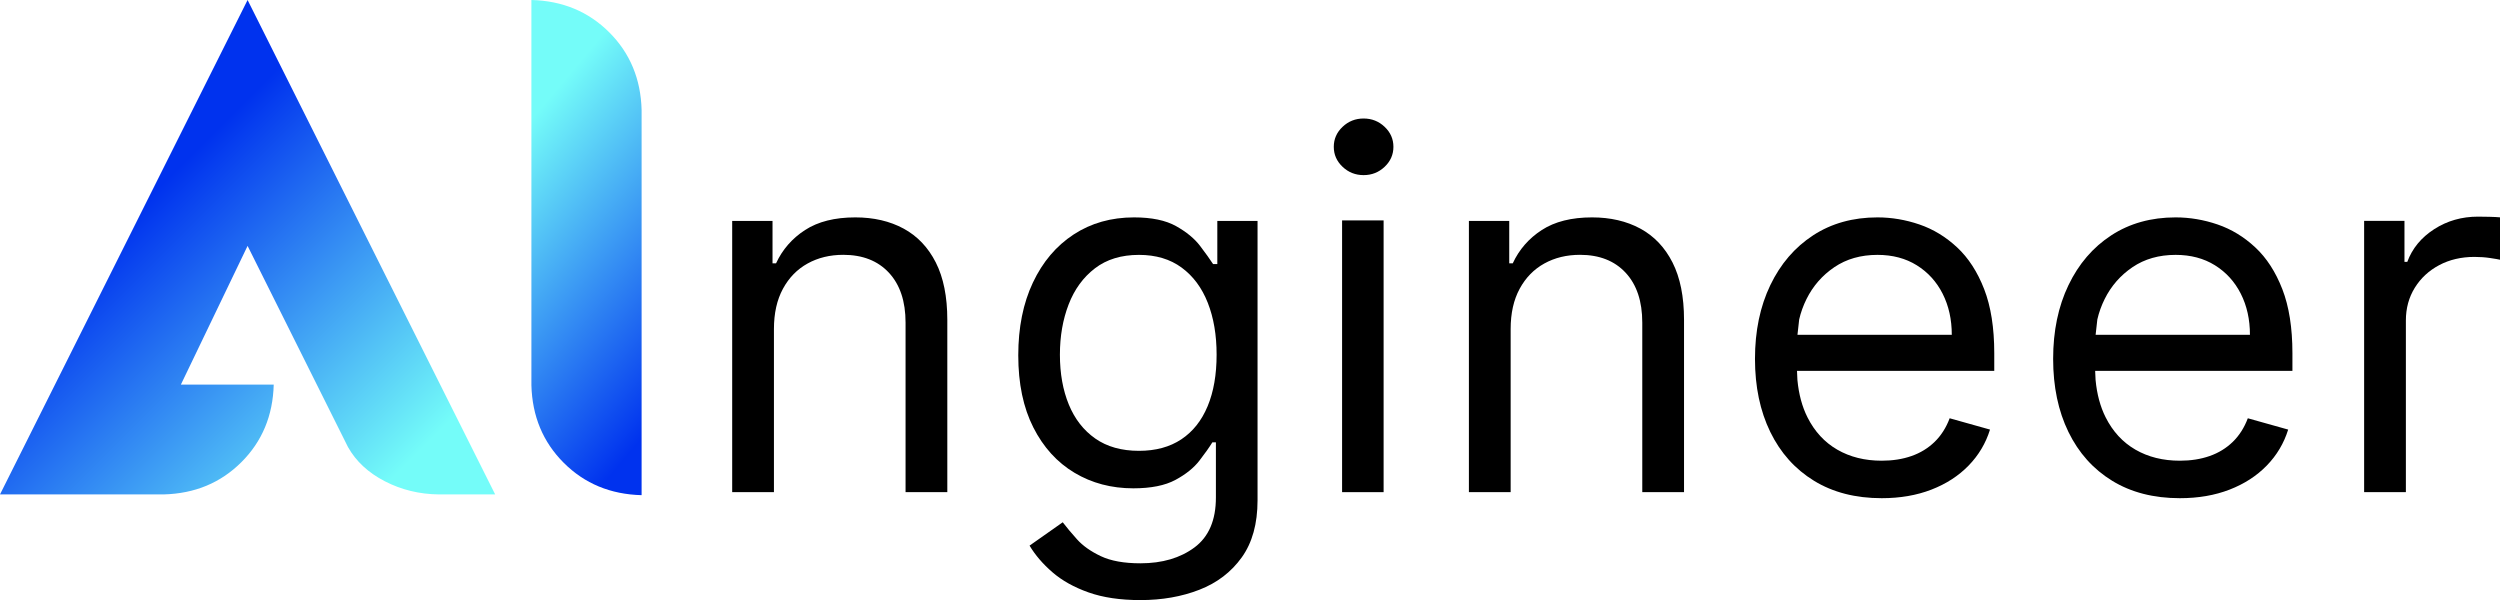
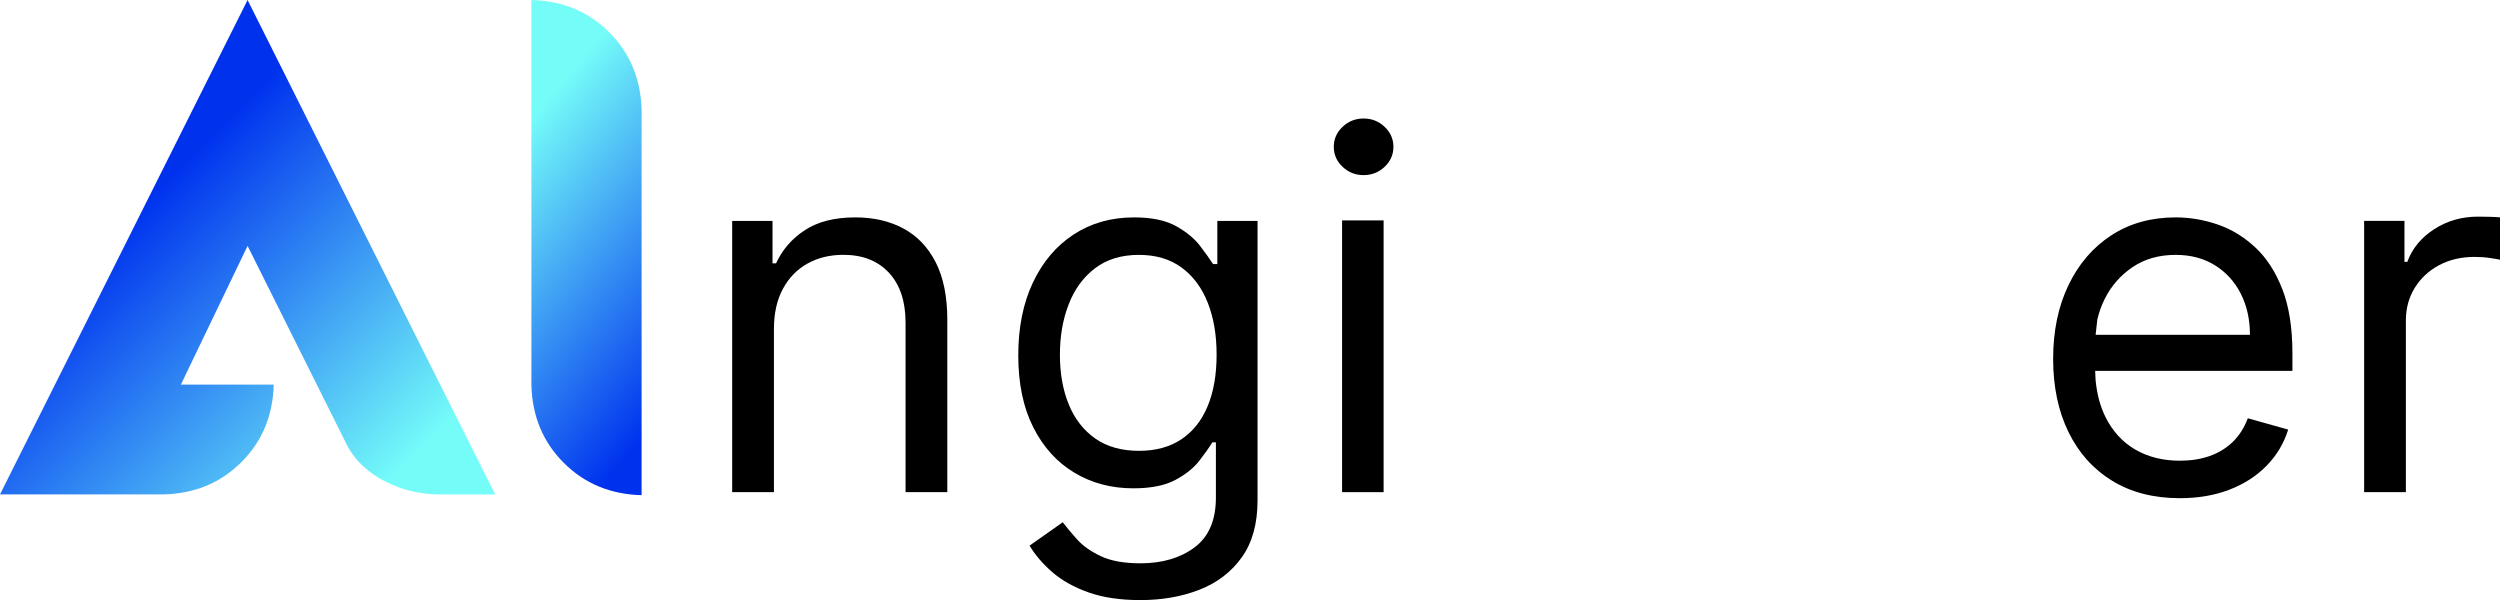
<svg xmlns="http://www.w3.org/2000/svg" width="3312" height="795" xml:space="preserve" overflow="hidden">
  <defs>
    <clipPath id="clip0">
      <rect x="421" y="1459" width="3312" height="795" />
    </clipPath>
    <linearGradient x1="421.5" y1="1458.5" x2="1076.5" y2="2114.5" gradientUnits="userSpaceOnUse" spreadMethod="reflect" id="fill1">
      <stop offset="0" stop-color="#0032EE" />
      <stop offset="0.35" stop-color="#0032EE" />
      <stop offset="0.88" stop-color="#74FCF9" />
      <stop offset="1" stop-color="#74FCF9" />
    </linearGradient>
    <linearGradient x1="993.653" y1="1615.53" x2="1402.35" y2="1958.47" gradientUnits="userSpaceOnUse" spreadMethod="reflect" id="fill2">
      <stop offset="0" stop-color="#74FCF9" />
      <stop offset="0.19" stop-color="#74FCF9" />
      <stop offset="0.91" stop-color="#0032EE" />
      <stop offset="1" stop-color="#0032EE" />
    </linearGradient>
  </defs>
  <g clip-path="url(#clip0)" transform="translate(-421 -1459)">
    <path d="M749 1459 1077 2114 1002.29 2114C976.607 2113.72 952.804 2107.92 930.881 2096.61 908.957 2085.3 892.671 2070.19 882.022 2051.27L749 1784.74 660.622 1968.53 783.622 1968.53C782.559 2009.6 768.285 2043.84 740.8 2071.27 713.315 2098.7 678.996 2112.94 637.845 2114L421 2114 749 1459Z" fill="url(#fill1)" fill-rule="evenodd" />
    <path d="M1125 1459C1166.21 1460.06 1200.58 1474.34 1228.11 1501.82 1255.64 1529.31 1269.94 1563.63 1271 1604.78L1271 2115C1229.79 2113.94 1195.41 2099.66 1167.89 2072.18 1140.36 2044.69 1126.06 2010.37 1125 1969.22L1125 1459Z" fill="url(#fill2)" fill-rule="evenodd" />
    <path d="M2227.5 1616C2238.32 1616 2247.6 1619.67 2255.36 1627.02 2263.12 1634.36 2267 1643.19 2267 1653.5 2267 1663.81 2263.12 1672.64 2255.36 1679.98 2247.6 1687.33 2238.32 1691 2227.5 1691 2216.68 1691 2207.4 1687.33 2199.64 1679.98 2191.88 1672.64 2188 1663.81 2188 1653.5 2188 1643.19 2191.88 1634.36 2199.64 1627.02 2207.4 1619.67 2216.68 1616 2227.5 1616Z" fill-rule="evenodd" />
    <path d="M3703.94 1746C3708 1746 3713.08 1746.08 3719.17 1746.23 3725.27 1746.39 3729.88 1746.62 3733 1746.94L3733 1803.09C3731.13 1802.62 3726.87 1801.88 3720.23 1800.87 3713.59 1799.85 3706.59 1799.35 3699.25 1799.35 3681.75 1799.35 3666.16 1802.97 3652.49 1810.23 3638.82 1817.48 3628.04 1827.46 3620.15 1840.17 3612.26 1852.89 3608.31 1867.35 3608.31 1883.58L3608.31 2111 3553 2111 3553 1751.62 3606.44 1751.62 3606.44 1805.9 3610.19 1805.9C3616.75 1788.11 3628.63 1773.69 3645.81 1762.61 3663 1751.54 3682.38 1746 3703.94 1746Z" fill-rule="evenodd" />
    <path d="M1554.12 1747C1578.5 1747 1599.83 1751.95 1618.11 1761.85 1636.39 1771.76 1650.61 1786.73 1660.77 1806.77 1670.92 1826.81 1676 1852.11 1676 1882.68L1676 2111 1620.69 2111 1620.69 1886.42C1620.69 1858.2 1613.34 1836.17 1598.66 1820.34 1583.97 1804.51 1563.81 1796.59 1538.19 1796.59 1520.53 1796.59 1504.79 1800.41 1490.96 1808.06 1477.13 1815.7 1466.23 1826.85 1458.27 1841.51 1450.3 1856.17 1446.31 1873.95 1446.31 1894.85L1446.31 2111 1391 2111 1391 1751.68 1444.44 1751.68 1444.44 1807.82 1449.13 1807.82C1457.56 1789.58 1470.37 1774.88 1487.56 1763.73 1504.75 1752.58 1526.94 1747 1554.12 1747Z" fill-rule="evenodd" />
    <path d="M1923.36 1747C1946.73 1747 1965.32 1750.87 1979.11 1758.6 1992.91 1766.33 2003.5 1775.08 2010.91 1784.84 2018.31 1794.6 2024.04 1802.6 2028.09 1808.85L2033.7 1808.85 2033.7 1751.69 2087 1751.69 2087 2121.86C2087 2152.79 2080.03 2177.97 2066.08 2197.42 2052.13 2216.87 2033.43 2231.16 2009.97 2240.29 1986.52 2249.43 1960.45 2254 1931.77 2254 1905.12 2254 1882.21 2250.6 1863.04 2243.81 1843.87 2237.01 1827.94 2228.11 1815.24 2217.1 1802.53 2206.09 1792.44 2194.33 1784.96 2181.84L1828.91 2150.91C1833.9 2157.47 1840.21 2165.01 1847.85 2173.52 1855.48 2182.03 1865.96 2189.45 1879.29 2195.78 1892.62 2202.1 1910.11 2205.27 1931.77 2205.27 1960.76 2205.27 1984.68 2198.24 2003.54 2184.18 2022.4 2170.12 2031.83 2148.1 2031.83 2118.11L2031.83 2045.01 2027.15 2045.01C2023.1 2051.57 2017.37 2059.66 2009.97 2069.26 2002.57 2078.87 1991.97 2087.38 1978.18 2094.8 1964.38 2102.22 1945.8 2105.93 1922.42 2105.93 1893.43 2105.93 1867.45 2099.06 1844.46 2085.31 1821.47 2071.57 1803.31 2051.57 1789.99 2025.33 1776.66 1999.09 1770 1967.23 1770 1929.74 1770 1892.88 1776.47 1860.75 1789.4 1833.34 1802.34 1805.92 1820.34 1784.68 1843.41 1769.61 1866.47 1754.54 1893.12 1747 1923.36 1747ZM1929.9 1796.67C1906.53 1796.67 1887.08 1802.6 1871.58 1814.48 1856.07 1826.35 1844.46 1842.28 1836.74 1862.27 1829.03 1882.26 1825.17 1904.44 1825.17 1928.81 1825.17 1953.8 1829.11 1975.86 1836.98 1994.99 1844.85 2014.13 1856.54 2029.12 1872.04 2039.98 1887.55 2050.83 1906.84 2056.26 1929.9 2056.26 1952.03 2056.26 1970.74 2051.18 1986.01 2041.03 2001.28 2030.88 2012.89 2016.28 2020.84 1997.22 2028.79 1978.16 2032.76 1955.36 2032.76 1928.81 2032.76 1902.88 2028.87 1880 2021.08 1860.16 2013.28 1840.32 2001.75 1824.78 1986.48 1813.54 1971.2 1802.29 1952.35 1796.67 1929.9 1796.67Z" fill-rule="evenodd" />
-     <path d="M2530.12 1747C2554.5 1747 2575.83 1751.95 2594.11 1761.85 2612.39 1771.76 2626.61 1786.73 2636.77 1806.77 2646.92 1826.81 2652 1852.11 2652 1882.68L2652 2111 2596.69 2111 2596.69 1886.42C2596.69 1858.2 2589.34 1836.17 2574.66 1820.34 2559.97 1804.51 2539.81 1796.59 2514.19 1796.59 2496.53 1796.59 2480.79 1800.41 2466.96 1808.06 2453.13 1815.7 2442.23 1826.85 2434.27 1841.51 2426.3 1856.17 2422.31 1873.95 2422.31 1894.85L2422.31 2111 2367 2111 2367 1751.68 2420.44 1751.68 2420.44 1807.82 2425.12 1807.82C2433.56 1789.58 2446.37 1774.88 2463.56 1763.73 2480.75 1752.58 2502.94 1747 2530.12 1747Z" fill-rule="evenodd" />
-     <path d="M2908.25 1747C2927.01 1747 2945.53 1750.12 2963.82 1756.37 2982.11 1762.62 2998.76 1772.73 3013.76 1786.71 3028.77 1800.68 3040.73 1819.15 3049.64 1842.11 3058.55 1865.07 3063 1893.33 3063 1926.91L3063 1950.33 2801.67 1950.33 2802.22 1962.44C2803.99 1981.25 2808.43 1997.71 2815.52 2011.83 2824.98 2030.65 2838.15 2044.94 2855.03 2054.7 2871.91 2064.46 2891.53 2069.34 2913.88 2069.34 2928.42 2069.34 2941.58 2067.27 2953.39 2063.13 2965.19 2058.99 2975.39 2052.74 2983.98 2044.39 2992.58 2036.03 2999.23 2025.61 3003.91 2013.12L3057.37 2028.11C3051.75 2046.22 3042.29 2062.11 3029 2075.78 3015.72 2089.44 2999.3 2100.06 2979.76 2107.64 2960.22 2115.21 2938.26 2119 2913.88 2119 2879.18 2119 2849.28 2111.31 2824.19 2095.93 2799.11 2080.54 2779.8 2058.99 2766.28 2031.27 2752.76 2003.55 2746 1971.26 2746 1934.41 2746 1897.55 2752.76 1865.03 2766.28 1836.84 2779.8 1808.65 2798.72 1786.63 2823.02 1770.78 2847.33 1754.93 2875.74 1747 2908.25 1747ZM2908.25 1796.66C2886.21 1796.66 2867.18 1802.09 2851.16 1812.94 2835.14 1823.8 2822.83 1837.89 2814.23 1855.23 2809.93 1863.89 2806.71 1872.87 2804.56 1882.17L2802.28 1902.55 3006.73 1902.55C3006.73 1882.24 3002.7 1864.13 2994.65 1848.2 2986.6 1832.27 2975.19 1819.7 2960.42 1810.48 2945.65 1801.27 2928.26 1796.66 2908.25 1796.66Z" fill-rule="evenodd" />
    <path d="M3303.25 1747C3322.01 1747 3340.53 1750.12 3358.82 1756.37 3377.11 1762.62 3393.76 1772.73 3408.76 1786.71 3423.77 1800.68 3435.73 1819.15 3444.64 1842.11 3453.55 1865.07 3458 1893.33 3458 1926.91L3458 1950.33 3196.67 1950.33 3197.22 1962.44C3198.99 1981.25 3203.43 1997.71 3210.52 2011.83 3219.98 2030.65 3233.15 2044.94 3250.03 2054.7 3266.91 2064.46 3286.53 2069.34 3308.88 2069.34 3323.42 2069.34 3336.58 2067.27 3348.39 2063.13 3360.19 2058.99 3370.39 2052.74 3378.98 2044.39 3387.58 2036.03 3394.23 2025.61 3398.91 2013.12L3452.37 2028.11C3446.75 2046.22 3437.29 2062.11 3424 2075.78 3410.72 2089.44 3394.3 2100.06 3374.76 2107.64 3355.22 2115.21 3333.26 2119 3308.88 2119 3274.18 2119 3244.28 2111.31 3219.19 2095.93 3194.11 2080.54 3174.8 2058.99 3161.28 2031.27 3147.76 2003.55 3141 1971.26 3141 1934.41 3141 1897.55 3147.76 1865.03 3161.28 1836.84 3174.8 1808.65 3193.72 1786.63 3218.02 1770.78 3242.33 1754.93 3270.74 1747 3303.25 1747ZM3303.25 1796.66C3281.21 1796.66 3262.18 1802.09 3246.16 1812.94 3230.14 1823.8 3217.83 1837.89 3209.23 1855.23 3204.93 1863.89 3201.71 1872.87 3199.56 1882.17L3197.28 1902.55 3401.73 1902.55C3401.73 1882.24 3397.7 1864.13 3389.65 1848.2 3381.6 1832.27 3370.19 1819.7 3355.42 1810.48 3340.65 1801.27 3323.26 1796.66 3303.25 1796.66Z" fill-rule="evenodd" />
    <path d="M2199 1751 2254 1751 2254 2111 2199 2111 2199 1751Z" fill-rule="evenodd" />
  </g>
</svg>